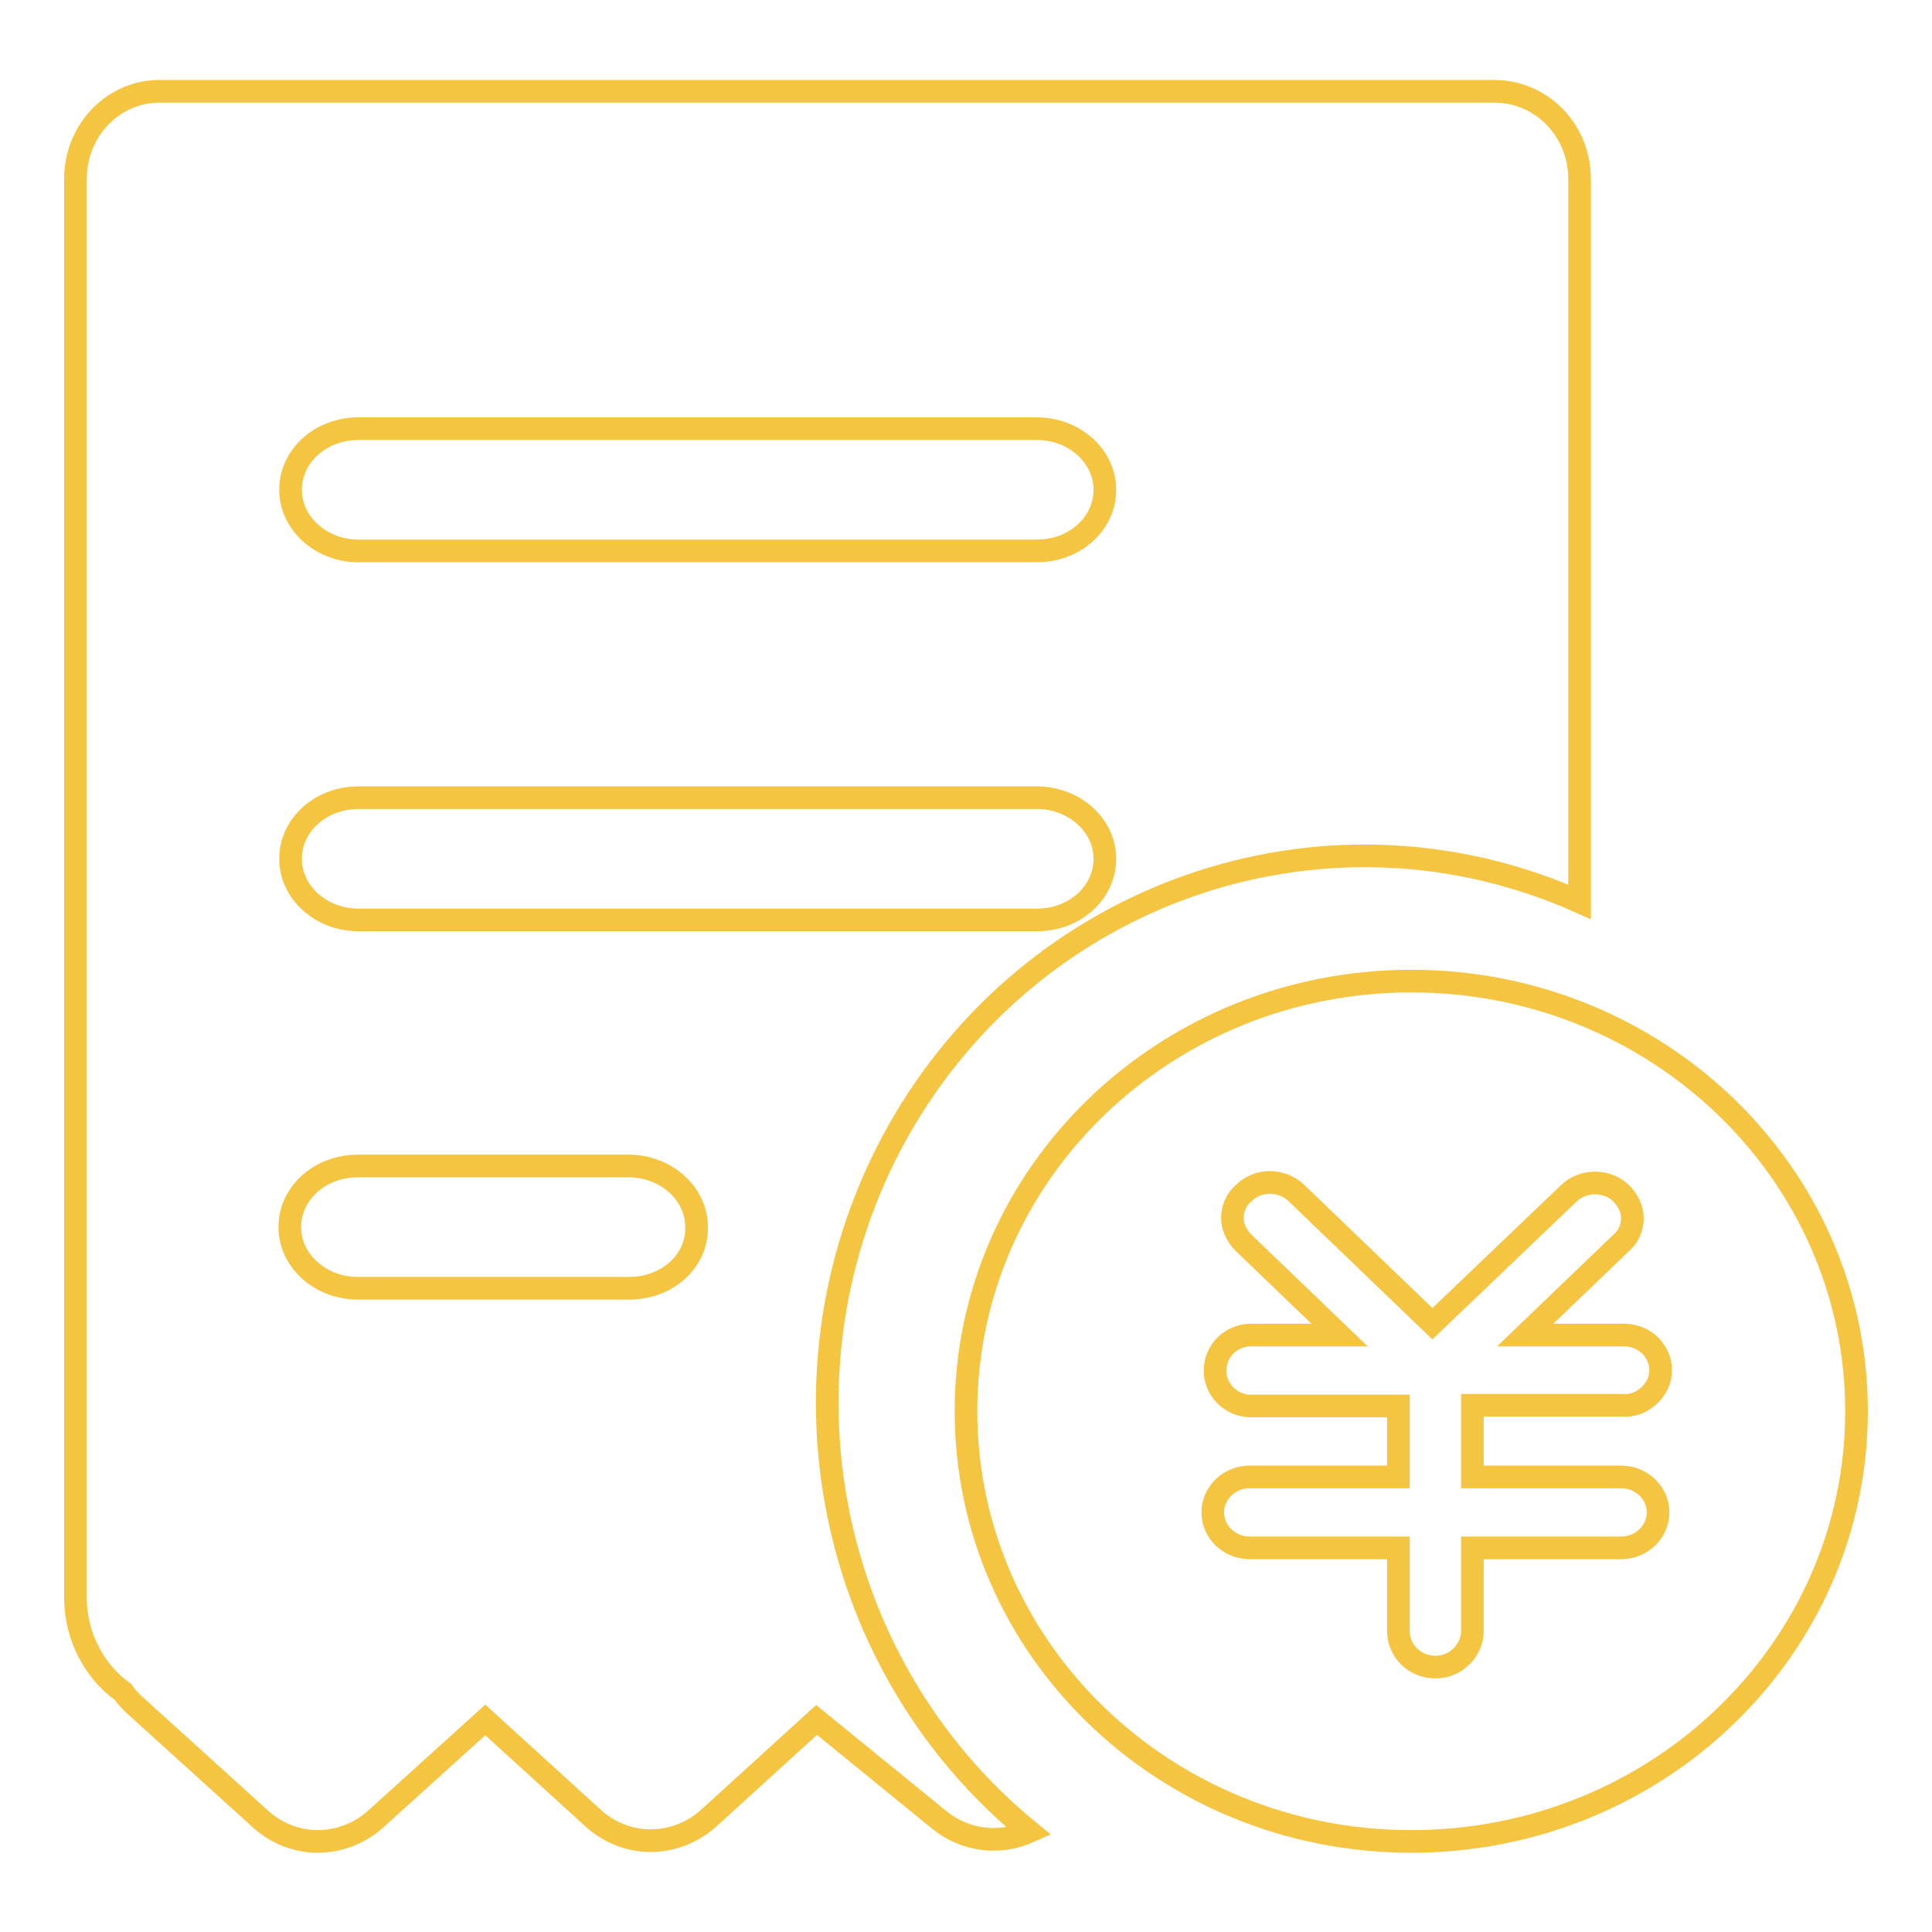
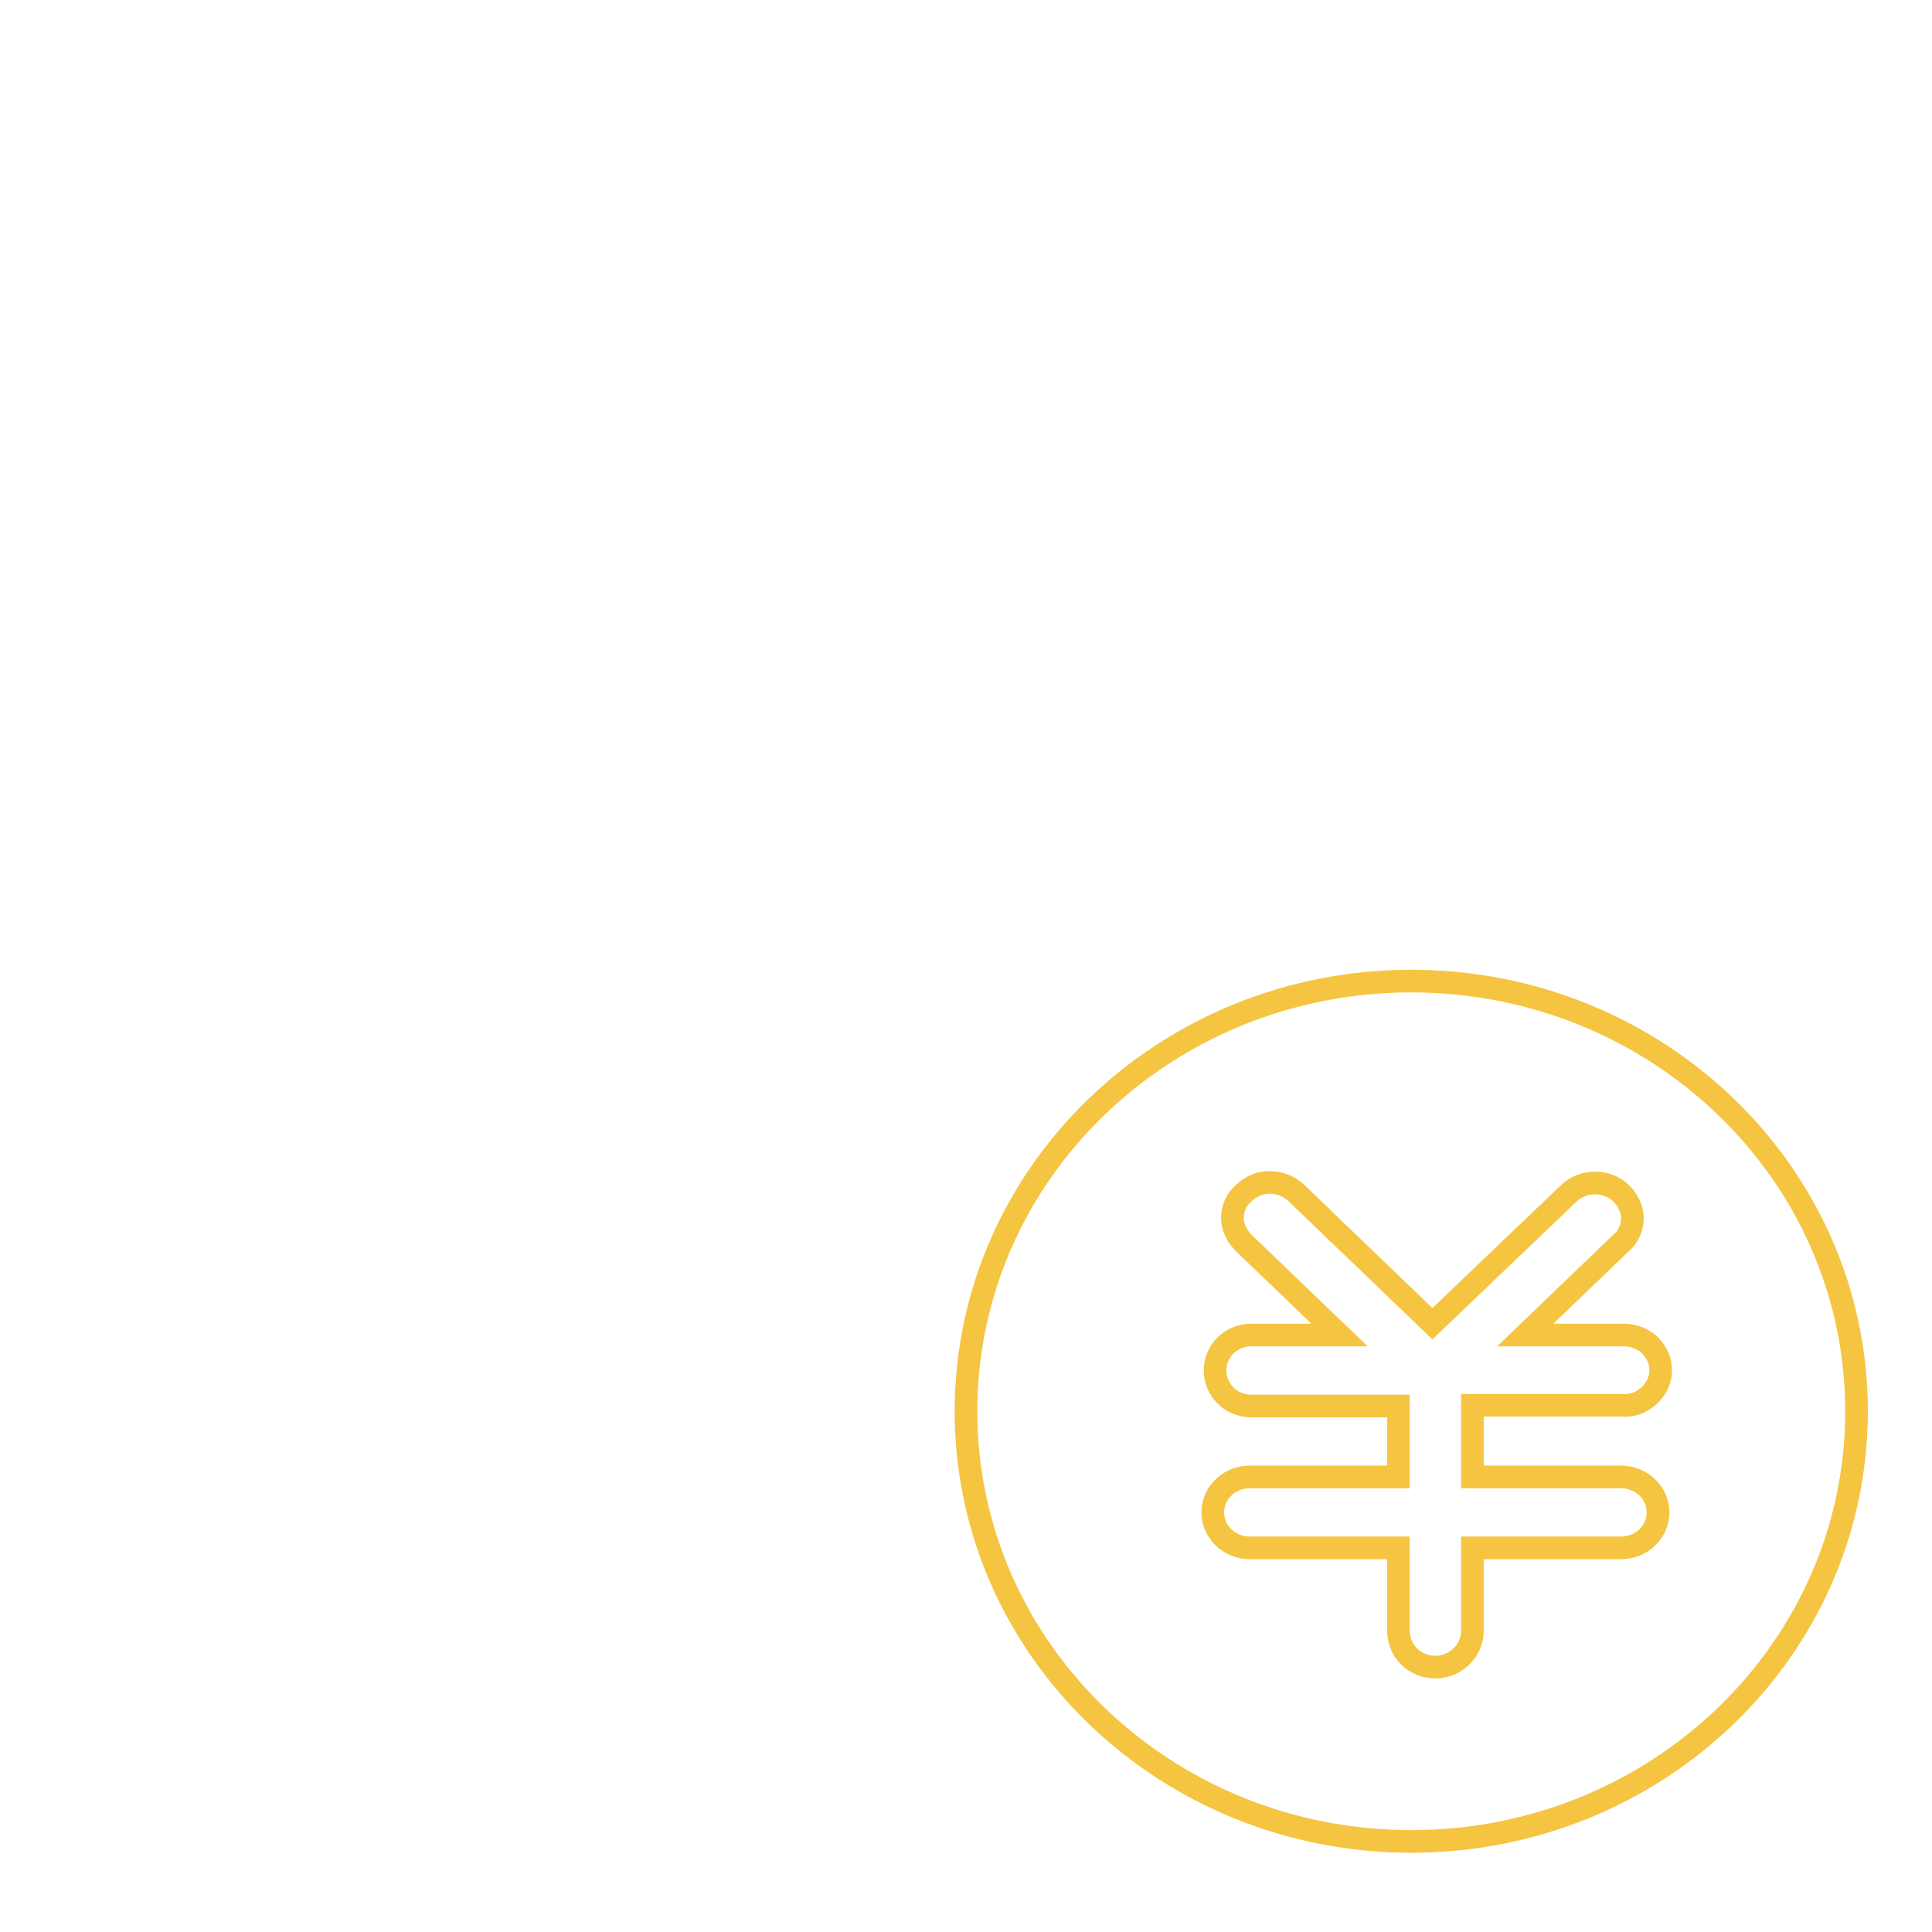
<svg xmlns="http://www.w3.org/2000/svg" version="1.1" x="0px" y="0px" viewBox="0 0 256 256" enable-background="new 0 0 256 256" xml:space="preserve">
  <g>
-     <path stroke-width="3" fill-opacity="0" stroke="#f5c441" d="M119.8,148.5c18.5-31.2,56.8-43.6,89.5-29V23.7c0-6.5-5.1-11.6-11.3-11.6H21.3C15.1,12,10,17.2,10,23.7V212 c0.1,4.8,2.4,9.4,6.3,12.2c0.4,0.6,0.9,1.1,1.4,1.6l17,15.4c2.1,1.8,4.7,2.8,7.4,2.8c2.7,0,5.4-1,7.5-2.8l14.7-13.3l14.5,13.2 c2.1,1.8,4.7,2.8,7.4,2.8c2.7,0,5.4-1,7.5-2.8l14.5-13.2l16.2,13.2c3.4,2.8,8,3.4,12,1.6C108.5,219.9,101.4,179.7,119.8,148.5z  M47.5,56.8h89.9c4.9,0,9,3.6,9,8.1c0,4.5-4,8.1-9,8.1H47.5c-4.9,0-9-3.6-9-8.1C38.5,60.4,42.5,56.8,47.5,56.8z M83.4,170.7h-36 c-4.9,0-9-3.6-9-8.1c0-4.5,4-8.1,9-8.1h35.9c4.9,0,9,3.6,9,8.1C92.4,167.1,88.4,170.7,83.4,170.7z M47.5,121.9c-4.9,0-9-3.6-9-8.1 s4-8.1,9-8.1h89.9c4.9,0,9,3.6,9,8.1s-4,8.1-9,8.1H47.5z" />
    <path stroke-width="3" fill-opacity="0" stroke="#f5c441" d="M187,130c-32.6,0-59,25.5-59,57s26.4,57,59,57c32.6,0,59-25.5,59-57C246,155.5,219.6,130,187,130L187,130z  M214.8,195.7c2.7,0,4.9,2.1,4.9,4.7s-2.2,4.7-4.9,4.7h-19.7v11c0,2.6-2.2,4.8-4.9,4.8s-4.9-2.1-4.9-4.8v-11h-19.7 c-2.7,0-4.9-2.1-4.9-4.7s2.2-4.7,4.9-4.7h19.7v-9.4h-19.7c-2.6-0.1-4.6-2.2-4.6-4.7c0-2.5,2-4.6,4.6-4.7h11.9l-12.7-12.2 c-0.9-0.9-1.5-2.1-1.5-3.3s0.5-2.5,1.5-3.3c1.9-1.9,5-1.9,7,0l18,17.3l18.1-17.3c1.9-1.8,5-1.8,6.9,0c0.9,0.9,1.5,2.1,1.5,3.3 s-0.5,2.5-1.5,3.3l-12.7,12.2h12.7c1.8-0.1,3.6,0.7,4.5,2.2c1,1.5,1,3.4,0,4.9s-2.7,2.4-4.5,2.2h-19.7v9.5H214.8z" />
  </g>
</svg>